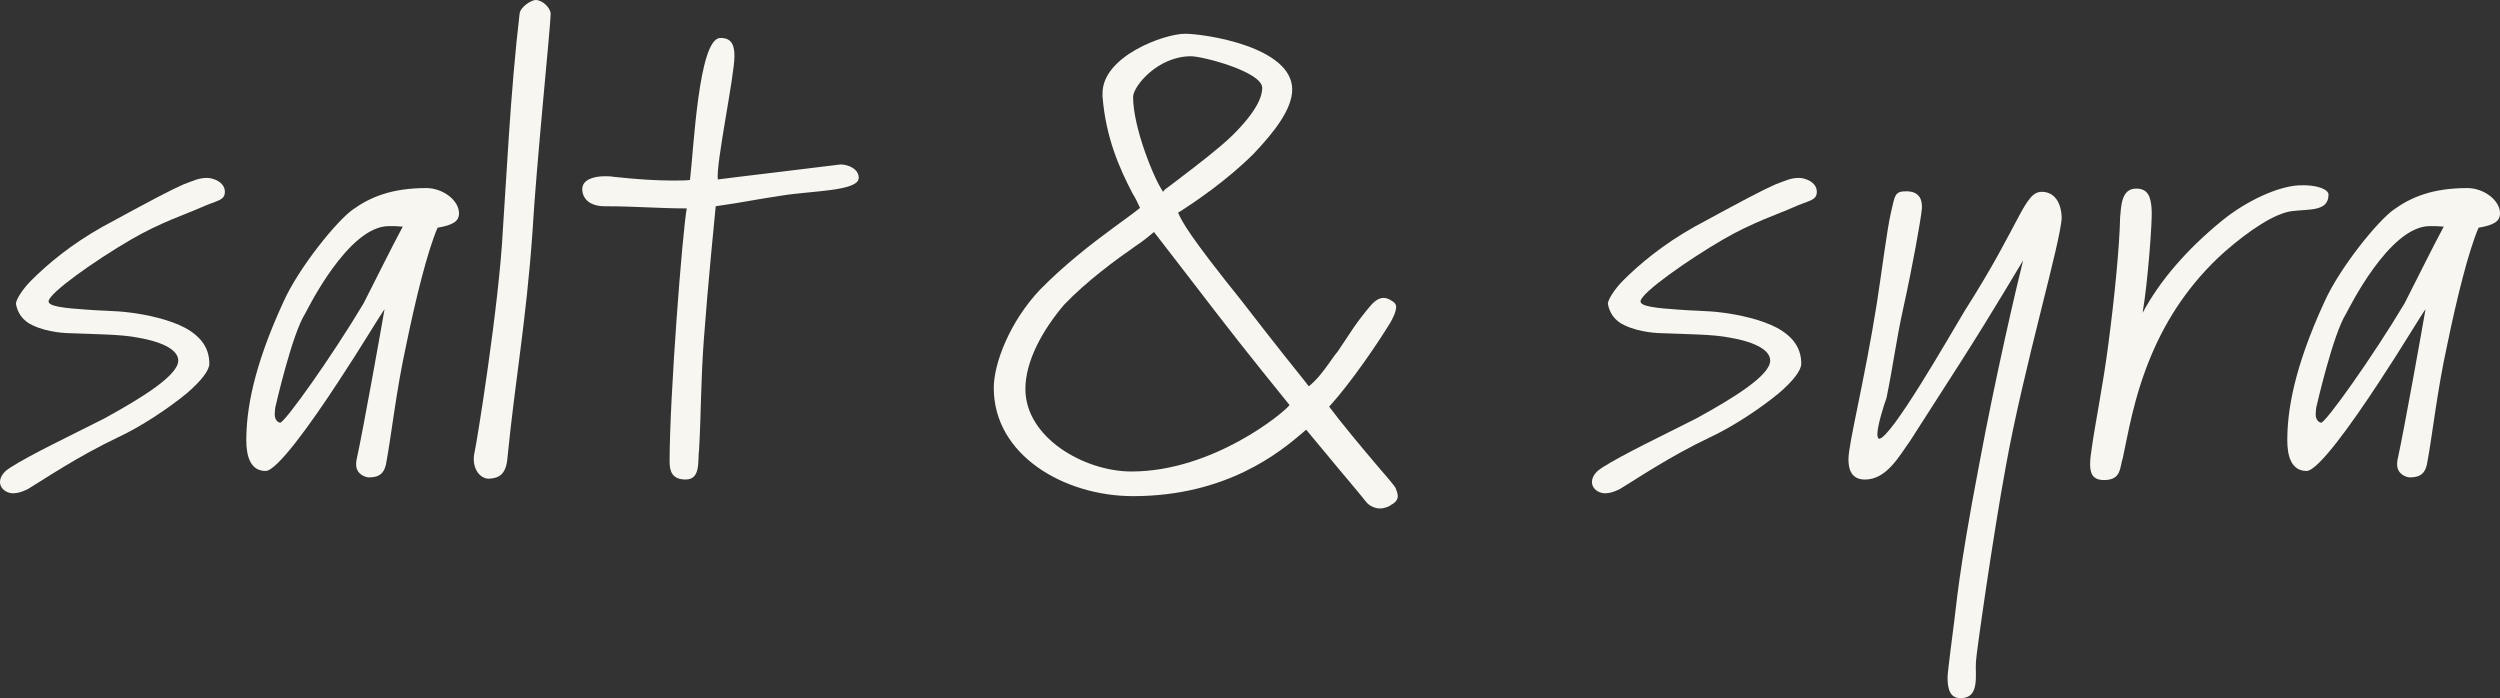
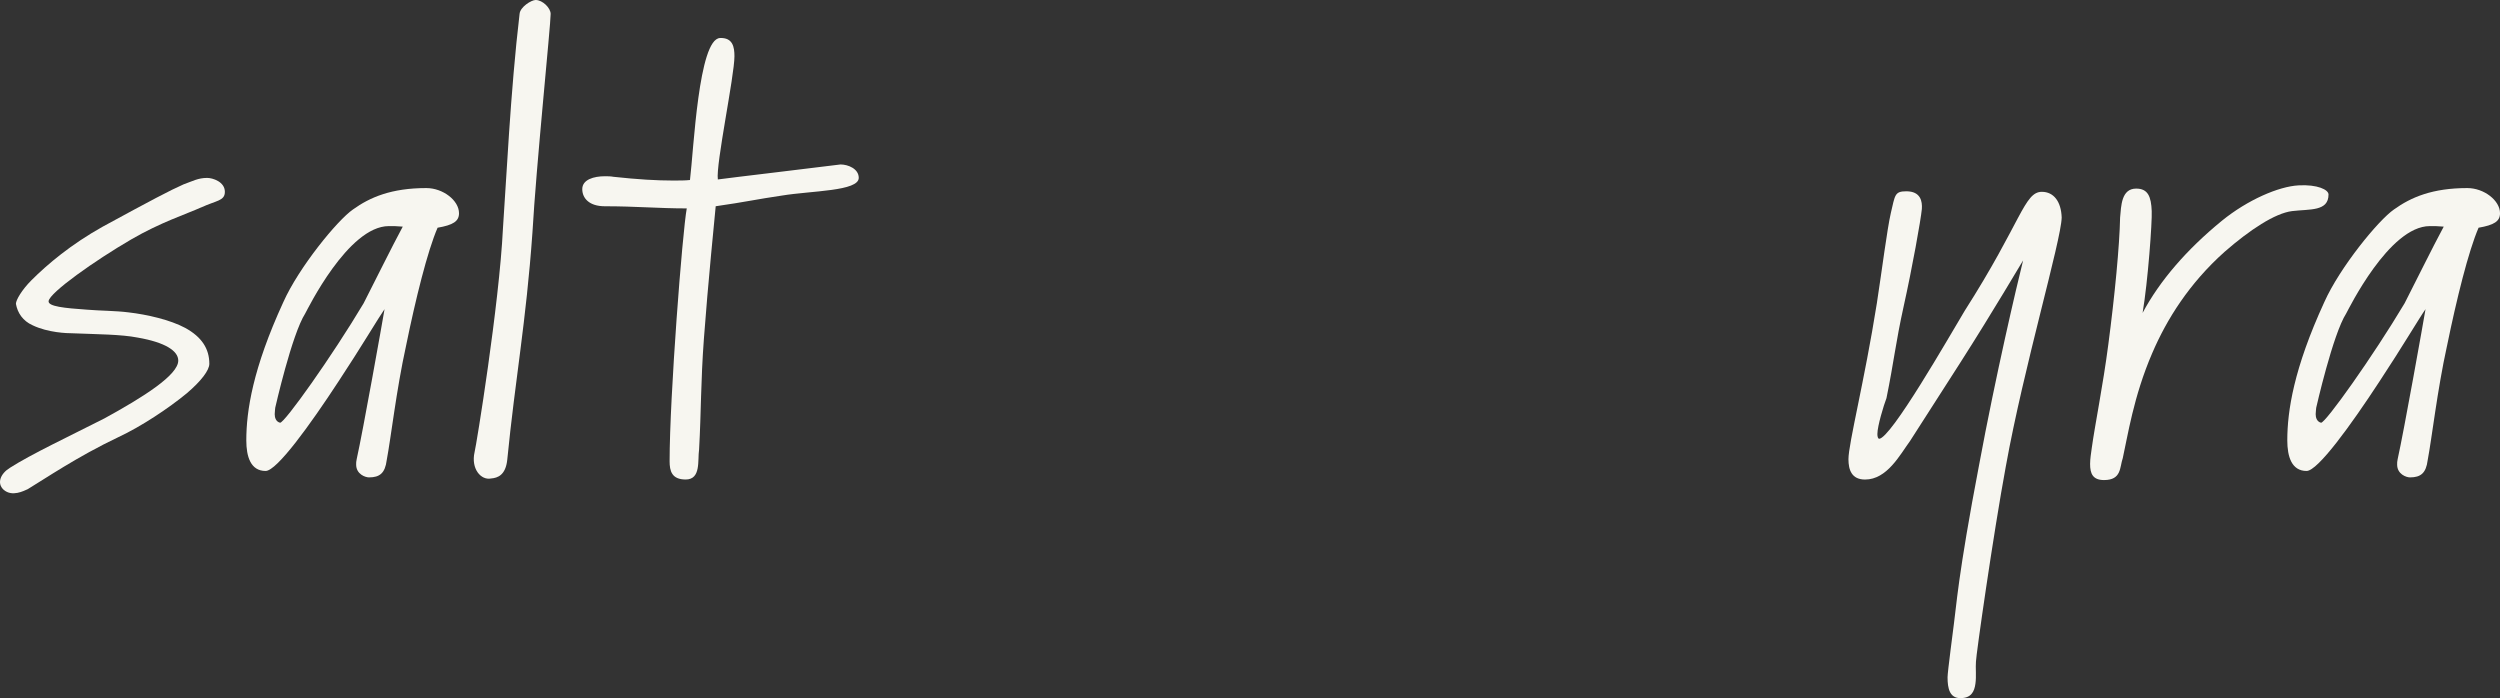
<svg xmlns="http://www.w3.org/2000/svg" id="Lager_1" viewBox="0 0 2500 698.12">
  <rect x="0" y="0" width="2500" height="698.12" fill="#333333" stroke="none" />
  <defs>
    <style>.cls-1{fill:#f7f6f0;}</style>
  </defs>
  <path class="cls-1" d="M201.28,207.35c-15.53,6.96-40.71,15-70.18,32.14-35.91,20.9-81.45,53.04-82.51,61.62-.54,5.36,15.53,6.96,38.57,8.57,12.33,1.07,28.93,1.07,41.26,2.68,18.75,2.15,41.79,7.5,56.79,15.54,16.61,9.11,24.12,20.9,24.12,35.9,0,6.43-8.05,17.15-22.52,29.47-18.21,15.01-45.54,33.22-68.58,43.94-40.71,19.28-74.47,42.32-90.54,51.97-3.76,1.61-15.54,8.04-24.1,.54-6.97-6.43-3.23-16.08,6.42-21.97,20.9-13.39,59.48-31.61,94.3-49.29,39.12-21.43,73.94-43.4,73.94-57.87,0-9.64-12.85-18.21-40.72-23.03-16.59-3.22-39.11-3.22-65.35-4.29-4.83,0-24.12-.53-39.66-8.03-9.63-4.29-15.01-12.32-16.61-21.43,0-3.75,5.89-13.93,15.54-23.57,16.07-16.08,39.65-35.9,71.26-53.58,48.22-26.25,67.5-36.43,80.89-42.32,9.11-3.22,14.47-6.43,23.58-6.43,5.36,0,17.68,3.76,17.68,13.94,0,9.1-8.57,8.57-23.58,15.54Z" />
  <path class="cls-1" d="M405.98,346.12c-9.65,43.93-15.01,91.61-19.28,114.12-1.62,12.86-6.97,17.15-17.68,17.15-3.76,0-12.87-3.22-12.87-12.86,0-1.61,0-3.22,.54-5.36,6.43-28.93,25.72-137.16,27.86-150.02-5.36,7.5-24.1,39.12-46.08,72.34-28.4,43.39-61.61,89.47-72.86,89.47-15.01,0-19.3-14.47-19.3-30.53,0-29.47,6.43-71.8,36.98-138.24,15.53-34.82,54.11-81.97,69.64-92.69,17.15-12.32,38.58-21.43,73.41-21.43,16.61,0,32.67,12.33,32.67,25.18,0,8.04-5.89,11.79-21.42,14.47-10.19,23.58-21.96,71.26-31.61,118.41Zm-17.15-120.02c-40.72,0-81.45,83.58-83.59,87.33-13.39,20.9-30.01,94.3-30.01,94.3,0,1.08-.52,3.76-.52,6.43,0,3.22,1.06,7.5,5.36,8.57,4.28,.54,51.96-66.44,83.57-119.48,12.33-24.12,27.87-55.73,39.12-76.62-6.43-.53-8.57-.53-13.93-.53Z" />
  <path class="cls-1" d="M532.44,232.53c-6.43,90.55-17.15,145.73-25.18,227.17-1.6,15.54-9.65,18.21-16.07,18.75-10.19,2.14-20.38-9.64-16.62-26.26,1.62-5.89,24.66-147.34,28.4-223.96,3.22-45.54,7.51-137.7,16.61-214.31C520.11,6.96,531.36,0,535.66,0,542.63,0,550.66,8.03,550.66,13.93c0,11.25-14.47,152.17-18.22,218.6Z" />
  <path class="cls-1" d="M715.7,206.27c-.54,5.89-8.05,80.91-11.79,132.34-3.22,43.39-2.68,72.33-4.82,110.9-1.62,10.72,2.14,30-13.41,30-13.93,0-16.07-8.57-16.07-18.21,0-64.83,12.85-229.85,17.15-252.89-28.4,0-50.9-2.15-81.99-2.15-15.53,0-22.5-8.03-22.5-17.15,0-9.64,11.79-12.86,22.5-12.86,2.68,0,5.91,0,8.59,.54,24.64,2.68,43.39,3.75,59.47,3.75,6.96,0,12.31,0,17.15-.53,3.76-30.54,8.57-140.92,30-141.99,12.87-.53,14.47,9.11,14.47,18.21,0,19.82-18.75,108.23-16.61,123.23,11.25-1.61,102.33-12.32,122.69-15,7.51,0,18.22,4.29,18.22,13.39,0,13.4-47.16,12.86-76.61,17.68-25.73,3.75-36.44,6.43-66.44,10.71Z" />
-   <path class="cls-1" d="M1397.77,496.13c0,3.22-2.14,6.43-6.43,8.57-1.6,1.61-6.42,3.76-11.79,3.76-3.74,0-9.65-2.15-12.85-5.89-10.19-12.86-24.66-29.47-39.12-47.15l-21.42-25.72-3.76,3.22c-21.96,18.75-75.54,63.22-169.3,63.22-68.58,0-139.32-40.72-139.32-108.23,0-25.18,16.62-66.97,46.08-98.05,24.12-24.65,50.9-45.54,75.01-63.22,8.03-5.89,17.15-12.32,25.18-18.75-1.6-3.75-5.36-11.25-7.5-14.47-12.87-24.64-26.79-55.72-30.01-96.98v-3.22c0-36.97,61.61-59.47,82.51-59.47,19.3,0,107.16,12.86,107.16,55.72,0,19.82-18.22,42.86-38.58,64.29-26.78,26.79-58.93,48.22-71.26,56.26l-4.28,2.68c4.28,9.64,11.25,23.04,63.75,88.4,38.05,49.29,50.91,64.83,61.09,77.69l5.89,7.5c8.03-6.43,14.47-15,19.82-22.5,2.68-3.75,5.89-8.57,9.11-12.32l16.07-24.11c4.83-6.96,10.19-13.94,16.07-20.9,5.37-6.43,9.65-8.57,13.94-8.57,2.14,0,5.36,1.07,7.5,2.68,3.22,1.61,4.82,3.76,4.82,6.43,0,4.82-3.74,12.32-6.42,16.61-11.79,19.29-38.58,58.94-60.55,83.05,12.33,16.61,32.15,40.18,46.62,57.33,11.24,12.86,19.28,22.5,19.82,24.11,1.06,2.68,2.14,5.36,2.14,8.03Zm-108.23-91.08c-4.29-5.36-46.08-56.79-72.34-91.08-24.64-32.15-63.22-81.98-63.22-81.98-3.74,3.22-10.17,8.57-18.21,13.94-19.3,13.39-48.76,34.82-71.8,58.93-20.9,24.65-38.58,55.72-38.58,84.12,0,48.75,58.95,82.51,106.09,82.51,81.43,0,152.69-58.94,158.06-66.44Zm-98.59-348.8c-33.21,0-57.85,30-57.85,40.72,0,30.53,20.88,81.97,30,94.84l1.62-2.15,10.71-8.03c24.64-18.75,43.4-33.22,56.25-45.55,24.64-24.11,30.53-39.11,30.53-48.22,0-16.07-59.47-31.61-71.26-31.61Z" />
-   <path class="cls-1" d="M1793.23,207.35c-15.54,6.96-40.72,15-70.18,32.14-35.91,20.9-81.45,53.04-82.52,61.62-.52,5.36,15.54,6.96,38.58,8.57,12.33,1.07,28.93,1.07,41.26,2.68,18.75,2.15,41.79,7.5,56.79,15.54,16.61,9.11,24.1,20.9,24.1,35.9,0,6.43-8.03,17.15-22.5,29.47-18.22,15.01-45.54,33.22-68.58,43.94-40.72,19.28-74.47,42.32-90.54,51.97-3.76,1.61-15.54,8.04-24.12,.54-6.96-6.43-3.22-16.08,6.43-21.97,20.9-13.39,59.47-31.61,94.3-49.29,39.11-21.43,73.94-43.4,73.94-57.87,0-9.64-12.85-18.21-40.72-23.03-16.61-3.22-39.11-3.22-65.36-4.29-4.82,0-24.1-.53-39.65-8.03-9.63-4.29-15.01-12.32-16.61-21.43,0-3.75,5.89-13.93,15.53-23.57,16.08-16.08,39.65-35.9,71.26-53.58,48.23-26.25,67.52-36.43,80.91-42.32,9.11-3.22,14.47-6.43,23.58-6.43,5.36,0,17.68,3.76,17.68,13.94,0,9.1-8.57,8.57-23.58,15.54Z" />
  <path class="cls-1" d="M2005.96,465.6c-12.87,69.65-30.01,190.2-30.01,196.1-.52,5.89,.54,14.46-.52,21.96-1.08,8.04-4.29,14.47-15.02,14.47s-12.85-9.64-12.85-20.89c0-5.36,5.89-49.3,6.43-54.11,2.14-14.47,3.74-46.62,25.18-158.59,16.61-89.48,37.51-178.42,43.94-204.13-.54,.53-28.93,49.29-63.22,102.87l-49.83,77.68c-10.17,13.93-23.04,38.58-45,38.58-13.39,0-16.61-9.64-16.61-20.36,0-15.54,16.07-78.22,28.4-155.91,5.36-34.83,10.17-73.41,13.93-90.02,4.29-18.21,3.76-21.96,15.53-21.96,14.47,0,16.08,10.18,15.54,17.68-1.08,11.25-9.63,58.93-18.22,97.51-8.03,36.44-9.63,54.65-17.15,91.62-2.68,6.96-9.1,27.86-9.1,35.9,0,2.68,.54,4.29,1.6,4.82,11.79,0,69.66-101.26,85.73-128.06,56.79-88.94,59.47-118.94,77.15-118.94,11.79,0,19.3,9.64,19.82,25.72-.52,23.03-38.05,150.01-55.71,248.06Z" />
  <path class="cls-1" d="M2152.25,353.08c-18.76,43.39-24.64,83.58-29.47,105.01-3.2,9.11-1.06,21.97-18.75,21.97-11.25,0-13.93-6.43-13.93-16.08,0-5.36,1.06-11.25,1.6-15.54,3.22-23.58,11.25-62.69,16.61-103.94,6.43-48.76,11.27-99.12,11.79-126.98,1.08-11.26,1.08-28.93,16.08-28.93,11.77,0,15.01,8.03,15.53,22.5,.54,10.71-3.76,70.19-9.11,101.8,17.15-32.15,43.94-63.22,79.31-92.16,25.72-20.89,56.79-34.29,76.61-35.36,18.75-1.07,30,4.29,30,9.11,0,17.15-18.75,14.47-36.43,16.61-17.15,2.14-42.32,18.75-67.5,40.72-35.37,31.6-57.87,67.5-72.34,101.26Z" />
  <path class="cls-1" d="M2446.95,346.12c-9.65,43.93-15.01,91.61-19.28,114.12-1.6,12.86-6.96,17.15-17.68,17.15-3.74,0-12.85-3.22-12.85-12.86,0-1.61,0-3.22,.52-5.36,6.43-28.93,25.73-137.16,27.87-150.02-5.37,7.5-24.12,39.12-46.08,72.34-28.4,43.39-61.61,89.47-72.87,89.47-14.99,0-19.28-14.47-19.28-30.53,0-29.47,6.43-71.8,36.97-138.24,15.54-34.82,54.11-81.97,69.66-92.69,17.15-12.32,38.57-21.43,73.4-21.43,16.61,0,32.69,12.33,32.69,25.18,0,8.04-5.89,11.79-21.44,14.47-10.17,23.58-21.96,71.26-31.61,118.41Zm-17.15-120.02c-40.71,0-81.43,83.58-83.59,87.33-13.39,20.9-30,94.3-30,94.3,0,1.08-.54,3.76-.54,6.43,0,3.22,1.08,7.5,5.36,8.57,4.29,.54,51.97-66.44,83.59-119.48,12.33-24.12,27.86-55.73,39.11-76.62-6.43-.53-8.56-.53-13.93-.53Z" />
</svg>